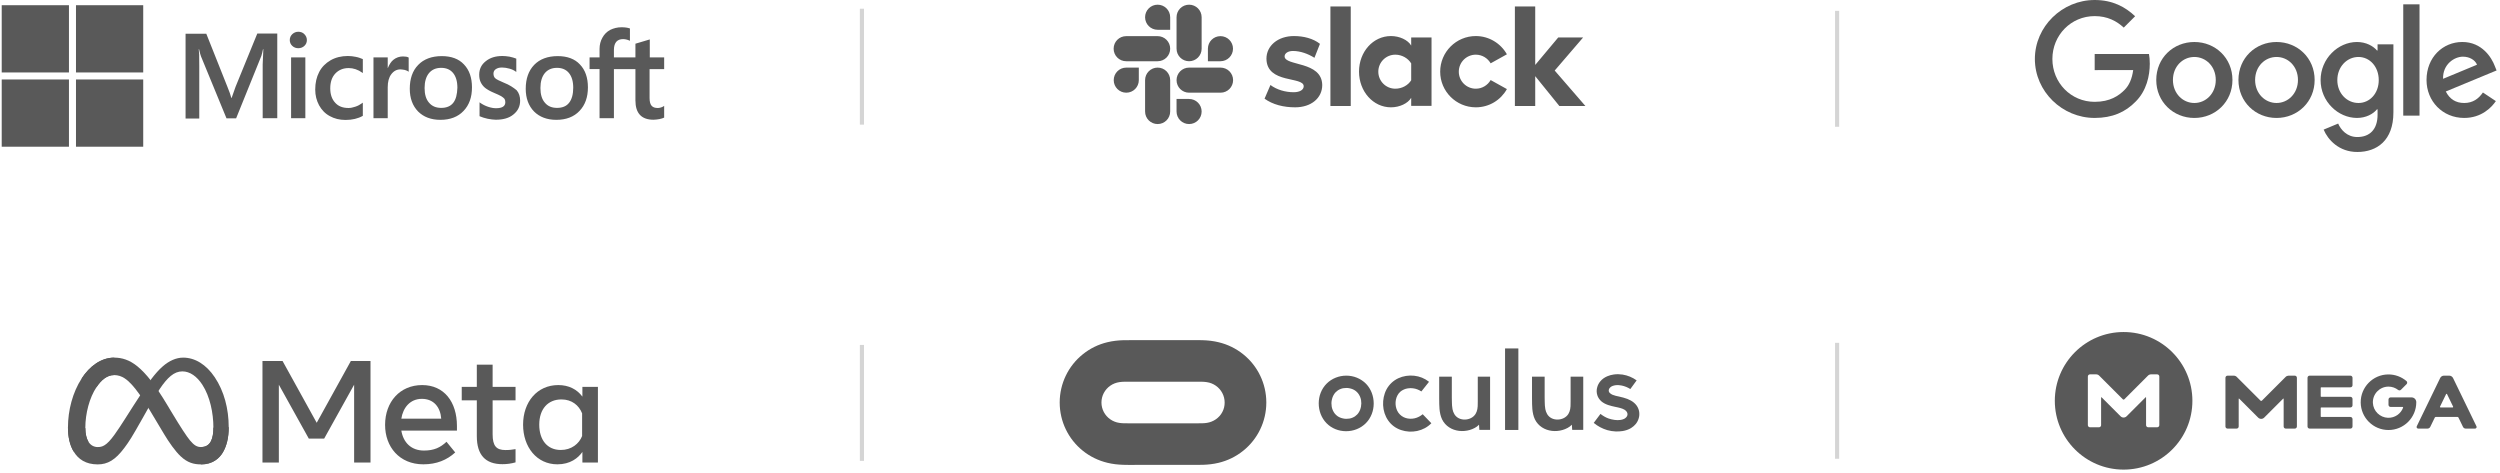
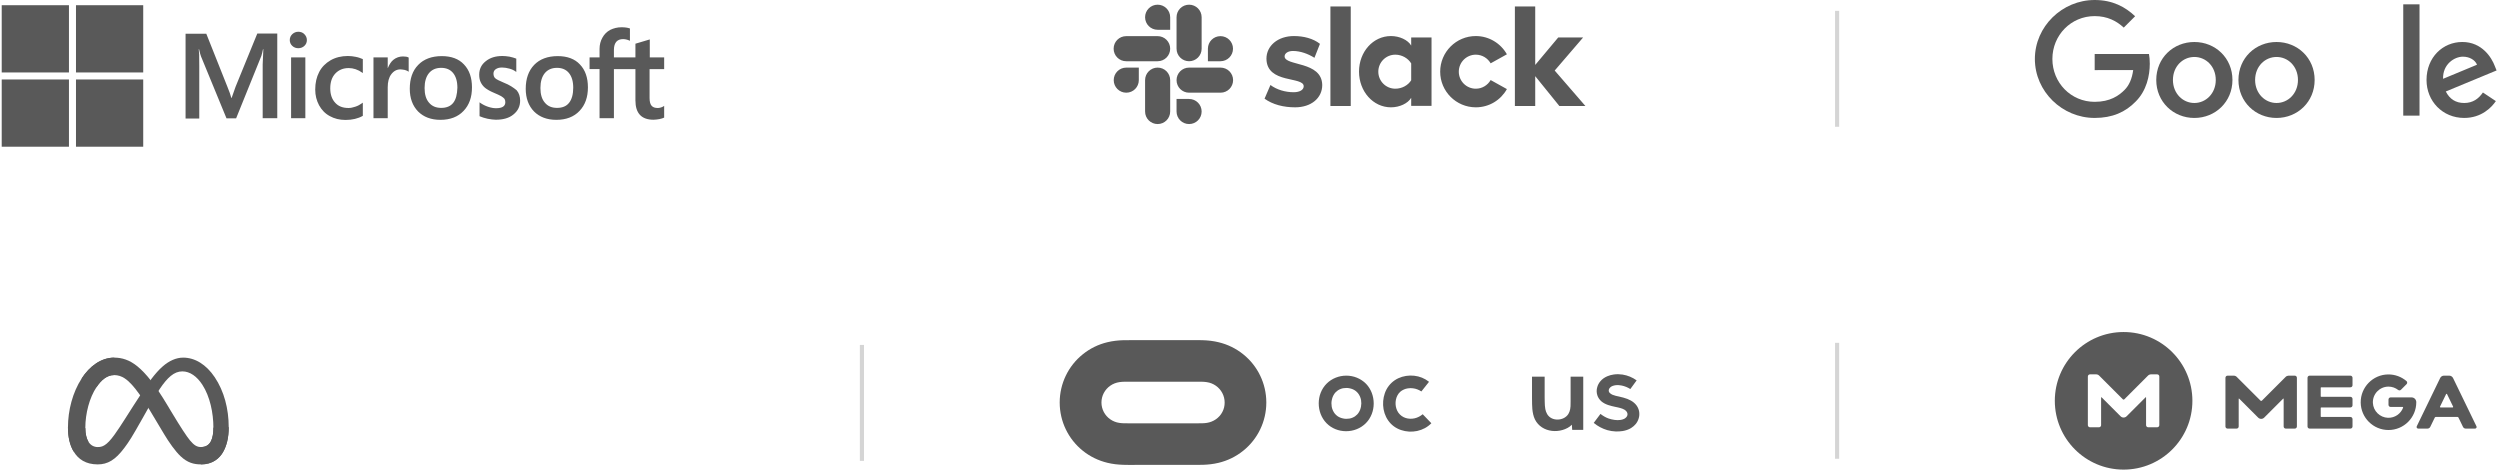
<svg xmlns="http://www.w3.org/2000/svg" width="486" height="92" viewBox="0 0 486 92" fill="none">
  <g opacity="0.75">
    <path d="M45.798 16.857L45.03 19.032H44.966C44.838 18.542 44.603 17.795 44.219 16.9L40.104 6.557H36.074V23.041H38.739V12.869C38.739 12.23 38.739 11.505 38.718 10.609C38.697 10.161 38.654 9.82 38.633 9.564H38.697C38.824 10.204 38.974 10.673 39.08 10.972L44.028 22.999H45.904L50.809 10.865C50.916 10.588 51.022 10.033 51.129 9.564H51.193C51.129 10.78 51.086 11.867 51.065 12.528V22.977H53.901V6.515H50.02L45.798 16.857ZM56.588 11.164H59.36V22.977H56.588V11.164ZM57.995 6.173C57.526 6.173 57.142 6.344 56.822 6.643C56.502 6.941 56.332 7.325 56.332 7.794C56.332 8.242 56.502 8.626 56.822 8.924C57.142 9.223 57.526 9.372 57.995 9.372C58.464 9.372 58.87 9.202 59.168 8.924C59.488 8.626 59.659 8.242 59.659 7.794C59.659 7.346 59.488 6.963 59.168 6.643C58.891 6.344 58.486 6.173 57.995 6.173ZM69.191 11.057C68.679 10.95 68.146 10.886 67.634 10.886C66.376 10.886 65.224 11.164 64.265 11.718C63.305 12.272 62.537 13.04 62.047 14C61.535 14.981 61.279 16.111 61.279 17.412C61.279 18.542 61.535 19.544 62.026 20.461C62.516 21.357 63.198 22.082 64.115 22.572C64.99 23.063 66.013 23.319 67.165 23.319C68.487 23.319 69.617 23.041 70.513 22.529L70.534 22.508V19.949L70.427 20.035C70.022 20.333 69.553 20.589 69.084 20.738C68.594 20.909 68.146 20.994 67.762 20.994C66.653 20.994 65.779 20.674 65.16 19.971C64.521 19.288 64.201 18.35 64.201 17.177C64.201 15.961 64.521 15.002 65.182 14.298C65.843 13.595 66.717 13.232 67.783 13.232C68.679 13.232 69.596 13.53 70.427 14.128L70.534 14.213V11.505L70.513 11.483C70.15 11.334 69.745 11.164 69.191 11.057ZM78.339 10.972C77.656 10.972 77.017 11.185 76.462 11.633C75.993 12.016 75.673 12.571 75.396 13.232H75.375V11.164H72.603V22.977H75.375V16.942C75.375 15.919 75.588 15.066 76.057 14.447C76.526 13.808 77.123 13.488 77.848 13.488C78.104 13.488 78.36 13.552 78.68 13.595C78.979 13.68 79.192 13.765 79.341 13.872L79.448 13.957V11.185L79.384 11.164C79.192 11.036 78.808 10.972 78.339 10.972ZM85.888 10.908C83.947 10.908 82.391 11.483 81.303 12.614C80.194 13.744 79.661 15.3 79.661 17.262C79.661 19.096 80.216 20.589 81.282 21.677C82.348 22.743 83.798 23.297 85.611 23.297C87.508 23.297 89.022 22.721 90.11 21.57C91.219 20.418 91.752 18.883 91.752 16.985C91.752 15.108 91.24 13.616 90.195 12.528C89.193 11.441 87.722 10.908 85.888 10.908ZM88.106 19.992C87.594 20.653 86.784 20.973 85.781 20.973C84.779 20.973 83.969 20.653 83.393 19.949C82.817 19.288 82.54 18.328 82.54 17.113C82.54 15.855 82.838 14.895 83.393 14.213C83.969 13.53 84.758 13.189 85.76 13.189C86.741 13.189 87.508 13.509 88.063 14.17C88.617 14.831 88.916 15.791 88.916 17.049C88.873 18.328 88.639 19.331 88.106 19.992ZM97.936 16.068C97.062 15.706 96.507 15.428 96.252 15.194C96.038 14.981 95.932 14.682 95.932 14.298C95.932 13.978 96.06 13.658 96.379 13.445C96.699 13.232 97.062 13.125 97.595 13.125C98.064 13.125 98.555 13.211 99.024 13.339C99.493 13.466 99.919 13.658 100.261 13.914L100.367 14V11.398L100.303 11.377C99.983 11.249 99.557 11.121 99.045 11.014C98.533 10.929 98.064 10.886 97.68 10.886C96.358 10.886 95.271 11.206 94.418 11.91C93.565 12.571 93.159 13.466 93.159 14.511C93.159 15.066 93.245 15.556 93.437 15.961C93.629 16.367 93.906 16.75 94.29 17.07C94.674 17.369 95.228 17.71 95.996 18.03C96.635 18.307 97.126 18.52 97.424 18.691C97.723 18.862 97.915 19.054 98.064 19.203C98.171 19.373 98.235 19.587 98.235 19.864C98.235 20.653 97.638 21.037 96.422 21.037C95.953 21.037 95.463 20.951 94.887 20.759C94.311 20.568 93.778 20.29 93.33 19.971L93.224 19.885V22.593L93.287 22.615C93.693 22.807 94.183 22.935 94.78 23.084C95.377 23.191 95.91 23.276 96.379 23.276C97.808 23.276 98.981 22.956 99.813 22.252C100.666 21.57 101.114 20.696 101.114 19.565C101.114 18.776 100.9 18.073 100.431 17.54C99.813 17.028 99.045 16.495 97.936 16.068ZM108.428 10.908C106.487 10.908 104.931 11.483 103.843 12.614C102.756 13.744 102.201 15.3 102.201 17.262C102.201 19.096 102.756 20.589 103.822 21.677C104.888 22.743 106.338 23.297 108.151 23.297C110.049 23.297 111.563 22.721 112.65 21.57C113.759 20.418 114.292 18.883 114.292 16.985C114.292 15.108 113.78 13.616 112.735 12.528C111.733 11.441 110.262 10.908 108.428 10.908ZM110.624 19.992C110.113 20.653 109.302 20.973 108.3 20.973C107.276 20.973 106.487 20.653 105.912 19.949C105.336 19.288 105.059 18.328 105.059 17.113C105.059 15.855 105.357 14.895 105.912 14.213C106.487 13.53 107.276 13.189 108.279 13.189C109.238 13.189 110.027 13.509 110.582 14.17C111.136 14.831 111.435 15.791 111.435 17.049C111.435 18.328 111.157 19.331 110.624 19.992ZM129.113 13.445V11.164H126.319V7.666L126.234 7.688L123.59 8.477L123.526 8.498V11.164H119.346V9.671C119.346 8.988 119.517 8.455 119.815 8.114C120.114 7.773 120.562 7.602 121.116 7.602C121.5 7.602 121.905 7.688 122.353 7.879L122.46 7.943V5.534L122.396 5.512C122.012 5.384 121.5 5.299 120.839 5.299C120.007 5.299 119.282 5.491 118.621 5.811C117.96 6.173 117.47 6.664 117.107 7.325C116.745 7.965 116.553 8.69 116.553 9.521V11.164H114.612V13.424H116.553V22.977H119.346V13.445H123.526V19.523C123.526 22.018 124.699 23.276 127.044 23.276C127.428 23.276 127.833 23.212 128.217 23.148C128.622 23.063 128.921 22.956 129.091 22.871L129.113 22.849V20.568L129.006 20.653C128.836 20.759 128.686 20.845 128.43 20.909C128.217 20.973 128.025 20.994 127.876 20.994C127.322 20.994 126.938 20.866 126.66 20.546C126.405 20.248 126.277 19.757 126.277 19.032V13.445H129.113Z" fill="#222222" />
    <path d="M0.333 1.013H13.405V14.085H0.333V1.013Z" fill="#222222" />
    <path d="M14.77 1.013H27.842V14.085H14.77V1.013Z" fill="#222222" />
    <path d="M0.333 15.45H13.405V28.522H0.333V15.45Z" fill="#222222" />
    <path d="M14.77 15.45H27.842V28.522H14.77V15.45Z" fill="#222222" />
    <path d="M16.587 83.21C16.587 84.404 16.849 85.32 17.191 85.874C17.64 86.6 18.309 86.907 18.992 86.907C19.872 86.907 20.677 86.689 22.229 84.543C23.473 82.822 24.937 80.408 25.923 78.894L27.592 76.329C28.752 74.548 30.094 72.568 31.633 71.226C32.889 70.13 34.244 69.522 35.608 69.522C37.898 69.522 40.079 70.849 41.748 73.337C43.575 76.063 44.462 79.496 44.462 83.039C44.462 85.145 44.047 86.692 43.34 87.915C42.658 89.097 41.328 90.279 39.09 90.279V86.907C41.006 86.907 41.484 85.147 41.484 83.132C41.484 80.261 40.815 77.075 39.34 74.798C38.294 73.183 36.937 72.196 35.445 72.196C33.831 72.196 32.533 73.413 31.073 75.584C30.297 76.737 29.501 78.142 28.606 79.727L27.622 81.472C25.644 84.978 25.143 85.777 24.154 87.096C22.421 89.404 20.94 90.279 18.992 90.279C16.68 90.279 15.219 89.278 14.313 87.769C13.574 86.54 13.211 84.927 13.211 83.09L16.587 83.21Z" fill="#222222" />
    <path d="M15.873 73.575C17.42 71.19 19.654 69.522 22.215 69.522C23.698 69.522 25.173 69.961 26.713 71.218C28.398 72.593 30.193 74.857 32.433 78.587L33.236 79.926C35.175 83.156 36.278 84.818 36.923 85.601C37.753 86.608 38.335 86.907 39.09 86.907C41.006 86.907 41.484 85.147 41.484 83.132L44.462 83.039C44.462 85.145 44.047 86.692 43.34 87.915C42.658 89.097 41.328 90.279 39.09 90.279C37.699 90.279 36.467 89.976 35.104 88.691C34.056 87.704 32.831 85.951 31.889 84.375L29.087 79.694C27.68 77.344 26.39 75.592 25.644 74.799C24.841 73.946 23.808 72.916 22.161 72.916C20.827 72.916 19.695 73.851 18.747 75.283L15.873 73.575Z" fill="#222222" />
    <path d="M22.161 72.916C20.827 72.916 19.695 73.851 18.747 75.283C17.407 77.305 16.587 80.317 16.587 83.21C16.587 84.404 16.849 85.32 17.191 85.874L14.313 87.769C13.574 86.54 13.211 84.927 13.211 83.09C13.211 79.748 14.129 76.265 15.873 73.575C17.42 71.19 19.654 69.522 22.215 69.522L22.161 72.916Z" fill="#222222" />
-     <path d="M51.024 70.178H54.929L61.568 82.189L68.207 70.178H72.027V89.913H68.842V74.788L63.019 85.262H60.031L54.209 74.788V89.913H51.024V70.178ZM82.008 77.536C79.724 77.536 78.348 79.256 78.019 81.385H85.772C85.612 79.191 84.347 77.536 82.008 77.536ZM74.861 82.597C74.861 78.118 77.756 74.858 82.064 74.858C86.301 74.858 88.831 78.076 88.831 82.836V83.711H78.019C78.402 86.027 79.939 87.588 82.417 87.588C84.394 87.588 85.629 86.984 86.801 85.881L88.493 87.954C86.898 89.42 84.871 90.265 82.304 90.265C77.641 90.265 74.861 86.865 74.861 82.597ZM92.693 77.819H89.761V75.211H92.693V70.897H95.766V75.211H100.221V77.819H95.766V84.43C95.766 86.687 96.488 87.489 98.261 87.489C99.071 87.489 99.535 87.419 100.221 87.305V89.885C99.367 90.126 98.552 90.237 97.669 90.237C94.351 90.237 92.693 88.424 92.693 84.796V77.819ZM113.162 80.355C112.545 78.797 111.168 77.649 109.144 77.649C106.514 77.649 104.831 79.515 104.831 82.555C104.831 85.519 106.381 87.475 109.018 87.475C111.092 87.475 112.572 86.268 113.162 84.767V80.355ZM116.235 89.913H113.218V87.855C112.375 89.067 110.841 90.265 108.355 90.265C104.358 90.265 101.687 86.919 101.687 82.555C101.687 78.149 104.422 74.858 108.525 74.858C110.553 74.858 112.144 75.668 113.218 77.1V75.211H116.235V89.913Z" fill="#222222" />
-     <path opacity="0.25" d="M167.559 1.698V24.234" stroke="#222222" stroke-width="0.805" />
    <path opacity="0.25" d="M167.559 67.057V89.594" stroke="#222222" stroke-width="0.805" />
    <path d="M245.829 19.183L246.974 16.523C248.212 17.447 249.856 17.927 251.482 17.927C252.683 17.927 253.441 17.465 253.441 16.763C253.422 14.805 246.254 16.338 246.198 11.424C246.18 8.929 248.397 7.008 251.538 7.008C253.404 7.008 255.27 7.47 256.6 8.523L255.528 11.239C254.309 10.463 252.794 9.909 251.353 9.909C250.374 9.909 249.727 10.37 249.727 10.962C249.746 12.883 256.97 11.83 257.043 16.523C257.043 19.072 254.882 20.864 251.778 20.864C249.505 20.864 247.418 20.329 245.829 19.183ZM289.782 15.562C289.209 16.56 288.137 17.243 286.9 17.243C285.071 17.243 283.592 15.765 283.592 13.936C283.592 12.107 285.071 10.629 286.9 10.629C288.137 10.629 289.209 11.313 289.782 12.31L292.941 10.555C291.759 8.449 289.486 7.008 286.9 7.008C283.075 7.008 279.971 10.112 279.971 13.936C279.971 17.761 283.075 20.864 286.9 20.864C289.505 20.864 291.759 19.442 292.941 17.317L289.782 15.562ZM258.632 1.262H262.586V20.606H258.632V1.262ZM298.447 20.606V14.805L303.139 20.606H308.202L302.234 13.715L307.758 7.285H302.918L298.447 12.624V1.262H294.493V20.606H298.447ZM274.336 15.599C273.764 16.541 272.581 17.243 271.251 17.243C269.422 17.243 267.944 15.765 267.944 13.936C267.944 12.107 269.422 10.629 271.251 10.629C272.581 10.629 273.764 11.368 274.336 12.329V15.599ZM274.336 7.285V8.856C273.69 7.765 272.082 7.008 270.401 7.008C266.928 7.008 264.193 10.075 264.193 13.918C264.193 17.761 266.928 20.864 270.401 20.864C272.082 20.864 273.69 20.107 274.336 19.017V20.587H278.29V7.285H274.336ZM221.386 15.581C221.386 16.929 220.296 18.019 218.947 18.019C217.599 18.019 216.508 16.929 216.508 15.581C216.508 14.232 217.599 13.142 218.947 13.142H221.386V15.581ZM222.605 15.581C222.605 14.232 223.695 13.142 225.044 13.142C226.393 13.142 227.483 14.232 227.483 15.581V21.677C227.483 23.026 226.393 24.116 225.044 24.116C223.695 24.116 222.605 23.026 222.605 21.677V15.581ZM225.044 5.789C223.695 5.789 222.605 4.699 222.605 3.35C222.605 2.001 223.695 0.911 225.044 0.911C226.393 0.911 227.483 2.001 227.483 3.35V5.789H225.044ZM225.044 7.026C226.393 7.026 227.483 8.117 227.483 9.465C227.483 10.814 226.393 11.904 225.044 11.904H218.929C217.58 11.904 216.49 10.814 216.49 9.465C216.49 8.117 217.58 7.026 218.929 7.026H225.044ZM234.818 9.465C234.818 8.117 235.908 7.026 237.256 7.026C238.605 7.026 239.695 8.117 239.695 9.465C239.695 10.814 238.605 11.904 237.256 11.904H234.818V9.465ZM233.598 9.465C233.598 10.814 232.508 11.904 231.159 11.904C229.811 11.904 228.721 10.814 228.721 9.465V3.35C228.721 2.001 229.811 0.911 231.159 0.911C232.508 0.911 233.598 2.001 233.598 3.35V9.465ZM231.159 19.239C232.508 19.239 233.598 20.329 233.598 21.677C233.598 23.026 232.508 24.116 231.159 24.116C229.811 24.116 228.721 23.026 228.721 21.677V19.239H231.159ZM231.159 18.019C229.811 18.019 228.721 16.929 228.721 15.581C228.721 14.232 229.811 13.142 231.159 13.142H237.275C238.623 13.142 239.714 14.232 239.714 15.581C239.714 16.929 238.623 18.019 237.275 18.019H231.159Z" fill="#222222" />
    <path d="M261.729 73.025C260.306 73.025 258.915 73.559 257.897 74.578C256.878 75.597 256.36 77.003 256.36 78.41C256.36 79.833 256.862 81.224 257.864 82.259C258.867 83.294 260.257 83.827 261.681 83.827C263.104 83.827 264.494 83.294 265.513 82.275C266.532 81.256 267.049 79.849 267.049 78.443C267.049 77.02 266.548 75.629 265.545 74.594C264.527 73.575 263.152 73.025 261.729 73.025ZM264.575 79.057C264.543 79.251 264.478 79.445 264.413 79.639C264.349 79.817 264.252 79.995 264.155 80.157C264.058 80.318 263.944 80.464 263.815 80.593C263.686 80.723 263.54 80.836 263.395 80.949C263.233 81.046 263.071 81.143 262.893 81.208C262.715 81.289 262.521 81.337 262.327 81.37C262.133 81.402 261.923 81.418 261.729 81.418C261.519 81.418 261.325 81.402 261.131 81.353C260.937 81.321 260.743 81.256 260.565 81.192C260.387 81.127 260.225 81.03 260.063 80.933C259.918 80.836 259.772 80.707 259.643 80.577C259.514 80.448 259.4 80.302 259.303 80.141C259.206 79.979 259.109 79.801 259.045 79.623C258.964 79.429 258.915 79.235 258.883 79.041C258.851 78.831 258.834 78.62 258.834 78.41C258.834 78.2 258.851 77.99 258.899 77.78C258.931 77.585 258.996 77.391 259.061 77.197C259.126 77.019 259.223 76.842 259.32 76.68C259.417 76.518 259.53 76.373 259.659 76.243C259.789 76.114 259.934 76.001 260.08 75.888C260.241 75.791 260.403 75.694 260.581 75.629C260.759 75.548 260.953 75.499 261.147 75.467C261.341 75.435 261.551 75.419 261.745 75.419C261.955 75.419 262.149 75.435 262.344 75.483C262.538 75.516 262.732 75.58 262.909 75.645C263.087 75.71 263.249 75.807 263.411 75.904C263.556 76.001 263.702 76.13 263.831 76.26C263.961 76.389 264.074 76.534 264.171 76.696C264.268 76.858 264.365 77.036 264.43 77.214C264.51 77.408 264.559 77.602 264.591 77.796C264.624 78.006 264.64 78.216 264.64 78.426C264.624 78.653 264.607 78.847 264.575 79.057Z" fill="#222222" />
    <path d="M241.678 68.869C240.271 67.737 238.638 66.945 236.875 66.525C235.872 66.282 234.854 66.169 233.819 66.136C233.059 66.104 232.283 66.12 231.522 66.12H220.64C219.88 66.12 219.103 66.12 218.343 66.136C217.308 66.169 216.306 66.282 215.287 66.525C213.525 66.945 211.907 67.737 210.501 68.869C207.655 71.149 206.005 74.594 206.005 78.248C206.005 81.903 207.655 85.347 210.501 87.627C211.907 88.759 213.541 89.552 215.303 89.972C216.306 90.215 217.325 90.328 218.36 90.36C219.12 90.392 219.896 90.376 220.656 90.376H231.539C232.299 90.376 233.075 90.376 233.835 90.36C234.87 90.328 235.872 90.215 236.891 89.972C238.654 89.552 240.271 88.759 241.678 87.627C244.524 85.347 246.173 81.903 246.173 78.248C246.173 74.594 244.524 71.149 241.678 68.869ZM236.358 81.515C235.824 81.887 235.226 82.113 234.595 82.21C233.964 82.307 233.317 82.291 232.687 82.291H219.508C218.861 82.291 218.23 82.307 217.6 82.21C216.953 82.113 216.371 81.887 215.837 81.515C214.77 80.771 214.123 79.558 214.123 78.248C214.123 76.938 214.77 75.726 215.837 74.982C216.371 74.61 216.969 74.383 217.6 74.287C218.23 74.189 218.877 74.206 219.508 74.206H232.687C233.334 74.206 233.964 74.189 234.595 74.287C235.242 74.383 235.824 74.61 236.358 74.982C237.425 75.726 238.072 76.938 238.072 78.248C238.088 79.558 237.441 80.771 236.358 81.515Z" fill="#222222" />
    <path d="M305.325 78.119C305.325 78.41 305.325 78.701 305.309 78.976C305.293 79.154 305.277 79.348 305.245 79.526C305.18 79.865 305.067 80.189 304.889 80.48C304.436 81.191 303.628 81.547 302.819 81.563C301.994 81.579 301.202 81.24 300.765 80.496C300.587 80.189 300.474 79.865 300.41 79.526C300.329 79.073 300.296 78.588 300.296 78.135C300.296 77.828 300.28 77.537 300.28 77.23V73.219H297.822V77.407C297.822 77.812 297.822 78.216 297.838 78.62C297.855 78.911 297.855 79.219 297.887 79.51C297.952 80.205 298.081 80.884 298.388 81.531C299.035 82.841 300.296 83.601 301.703 83.763C302.399 83.843 303.11 83.779 303.773 83.585C304.42 83.391 305.099 83.067 305.568 82.566C305.584 82.889 305.617 83.245 305.633 83.569H307.783V73.219H305.325V78.119Z" fill="#222222" />
    <path d="M318.52 79.526C318.165 78.523 317.291 77.909 316.37 77.553C315.852 77.343 315.319 77.23 314.785 77.1C314.542 77.052 314.316 77.003 314.073 76.939C313.879 76.89 313.669 76.825 313.475 76.744C313.265 76.647 313.055 76.534 312.909 76.356C312.78 76.211 312.715 76.017 312.747 75.823C312.78 75.596 312.909 75.402 313.087 75.257C313.216 75.16 313.346 75.079 313.491 75.03C313.685 74.95 313.879 74.917 314.073 74.885C314.478 74.836 314.882 74.869 315.27 74.95C315.868 75.079 316.418 75.305 316.936 75.629C317.34 75.063 317.76 74.513 318.165 73.947C317.34 73.349 316.418 72.977 315.416 72.815C314.85 72.734 314.284 72.718 313.734 72.799C313.297 72.863 312.877 72.96 312.473 73.138C311.939 73.365 311.454 73.688 311.082 74.157C310.807 74.481 310.613 74.869 310.5 75.273C310.354 75.774 310.354 76.308 310.516 76.825C310.661 77.294 310.936 77.682 311.292 78.006C312.052 78.669 313.136 78.911 314.057 79.105C314.381 79.17 314.704 79.235 315.028 79.332C315.286 79.413 315.561 79.493 315.788 79.639C315.965 79.752 316.143 79.898 316.257 80.076C316.354 80.237 316.402 80.415 316.386 80.593C316.37 80.771 316.305 80.916 316.192 81.062C316.062 81.224 315.901 81.337 315.723 81.434C315.48 81.547 315.222 81.612 314.963 81.644C314.607 81.693 314.219 81.677 313.863 81.628C313.459 81.579 313.087 81.482 312.699 81.353C312.117 81.143 311.615 80.836 311.13 80.464L309.821 82.21C310.597 82.857 311.486 83.326 312.456 83.617C312.99 83.763 313.54 83.859 314.106 83.876C314.559 83.892 314.995 83.859 315.448 83.795C316.014 83.698 316.58 83.52 317.081 83.213C317.453 82.986 317.76 82.711 318.035 82.372C318.375 81.935 318.585 81.418 318.666 80.868C318.714 80.415 318.682 79.962 318.52 79.526Z" fill="#222222" />
    <path d="M275.005 81.321C274.439 81.45 273.825 81.434 273.259 81.256C272.693 81.078 272.208 80.722 271.852 80.237C271.512 79.752 271.334 79.17 271.302 78.588C271.27 78.006 271.383 77.391 271.658 76.874C271.949 76.324 272.369 75.952 272.935 75.71C273.178 75.612 273.42 75.532 273.679 75.499C274.019 75.451 274.326 75.435 274.666 75.483C275.264 75.548 275.814 75.774 276.315 76.098C276.816 75.467 277.301 74.836 277.803 74.222C276.946 73.543 275.975 73.155 274.908 73.041C273.857 72.928 272.774 73.09 271.803 73.543C270.833 74.012 270.057 74.739 269.539 75.693C269.038 76.631 268.828 77.715 268.876 78.766C268.925 79.817 269.248 80.868 269.863 81.741C270.477 82.631 271.351 83.261 272.369 83.601C273.372 83.941 274.471 84.005 275.506 83.779C276.541 83.552 277.512 83.051 278.255 82.275C277.689 81.693 277.14 81.111 276.574 80.528C276.105 80.916 275.571 81.191 275.005 81.321Z" fill="#222222" />
-     <path d="M292.583 67.737H295.17V83.585H292.583V67.737Z" fill="#222222" />
-     <path d="M287.279 78.119C287.279 78.41 287.279 78.701 287.263 78.976C287.246 79.154 287.23 79.348 287.198 79.526C287.133 79.865 287.02 80.189 286.842 80.48C286.389 81.191 285.581 81.547 284.772 81.563C283.948 81.579 283.155 81.24 282.719 80.496C282.541 80.189 282.428 79.865 282.363 79.526C282.282 79.073 282.25 78.588 282.25 78.135C282.25 77.828 282.234 77.537 282.234 77.23V73.219H279.776V77.407C279.776 77.812 279.776 78.216 279.792 78.62C279.808 78.911 279.808 79.219 279.84 79.51C279.905 80.205 280.034 80.884 280.342 81.531C280.988 82.841 282.25 83.601 283.657 83.763C284.352 83.843 285.063 83.779 285.726 83.585C286.373 83.391 287.052 83.067 287.521 82.566C287.538 82.889 287.57 83.245 287.586 83.569H289.672V73.219H287.279V78.119Z" fill="#222222" />
    <path opacity="0.25" d="M357.133 2.109V24.646" stroke="#222222" stroke-width="0.805" />
    <path opacity="0.25" d="M357.133 66.646V89.182" stroke="#222222" stroke-width="0.805" />
    <path d="M433.988 15.548C433.988 19.799 430.663 22.931 426.582 22.931C422.501 22.931 419.176 19.799 419.176 15.548C419.176 11.267 422.501 8.165 426.582 8.165C430.663 8.165 433.988 11.267 433.988 15.548ZM430.746 15.548C430.746 12.892 428.819 11.074 426.582 11.074C424.345 11.074 422.418 12.892 422.418 15.548C422.418 18.178 424.345 20.022 426.582 20.022C428.819 20.022 430.746 18.174 430.746 15.548Z" fill="#222222" />
    <path d="M449.966 15.548C449.966 19.799 446.641 22.931 442.56 22.931C438.479 22.931 435.153 19.799 435.153 15.548C435.153 11.271 438.479 8.165 442.56 8.165C446.641 8.165 449.966 11.267 449.966 15.548ZM446.724 15.548C446.724 12.892 444.797 11.074 442.56 11.074C440.323 11.074 438.395 12.892 438.395 15.548C438.395 18.178 440.323 20.022 442.56 20.022C444.797 20.022 446.724 18.174 446.724 15.548Z" fill="#222222" />
-     <path d="M465.278 8.611V21.866C465.278 27.318 462.062 29.545 458.261 29.545C454.683 29.545 452.529 27.152 451.717 25.195L454.539 24.02C455.042 25.221 456.274 26.639 458.258 26.639C460.691 26.639 462.199 25.138 462.199 22.312V21.25H462.086C461.36 22.145 459.962 22.928 458.198 22.928C454.506 22.928 451.124 19.712 451.124 15.575C451.124 11.407 454.506 8.165 458.198 8.165C459.959 8.165 461.357 8.947 462.086 9.816H462.199V8.614H465.278V8.611ZM462.428 15.575C462.428 12.975 460.694 11.074 458.487 11.074C456.25 11.074 454.376 12.975 454.376 15.575C454.376 18.148 456.25 20.022 458.487 20.022C460.694 20.022 462.428 18.148 462.428 15.575Z" fill="#222222" />
    <path d="M470.354 0.842V22.479H467.192V0.842H470.354Z" fill="#222222" />
    <path d="M482.677 17.978L485.194 19.656C484.382 20.857 482.424 22.928 479.042 22.928C474.848 22.928 471.716 19.686 471.716 15.545C471.716 11.154 474.875 8.162 478.68 8.162C482.511 8.162 484.385 11.211 484.997 12.859L485.334 13.697L475.464 17.785C476.22 19.266 477.395 20.022 479.042 20.022C480.694 20.022 481.839 19.21 482.677 17.978ZM474.932 15.322L481.529 12.582C481.166 11.66 480.074 11.018 478.79 11.018C477.142 11.018 474.848 12.473 474.932 15.322Z" fill="#222222" />
    <path d="M407.206 13.628V10.495H417.761C417.864 11.041 417.918 11.687 417.918 12.386C417.918 14.736 417.275 17.642 415.205 19.712C413.191 21.809 410.618 22.928 407.209 22.928C400.891 22.928 395.579 17.782 395.579 11.464C395.579 5.146 400.891 0 407.209 0C410.704 0 413.194 1.371 415.065 3.159L412.855 5.369C411.513 4.111 409.696 3.132 407.206 3.132C402.592 3.132 398.984 6.85 398.984 11.464C398.984 16.078 402.592 19.796 407.206 19.796C410.198 19.796 411.903 18.594 412.995 17.502C413.88 16.617 414.462 15.352 414.692 13.624L407.206 13.628Z" fill="#222222" />
    <path d="M412.829 64.545C405.443 64.545 399.456 70.533 399.456 77.918C399.456 85.304 405.443 91.292 412.829 91.292C420.215 91.292 426.202 85.304 426.202 77.918C426.202 70.533 420.215 64.545 412.829 64.545ZM419.771 82.648C419.771 82.877 419.586 83.062 419.357 83.062H417.61C417.381 83.062 417.196 82.877 417.196 82.648V77.267C417.196 77.223 417.144 77.201 417.107 77.23L413.406 80.931C413.088 81.249 412.563 81.249 412.245 80.931L408.544 77.23C408.515 77.201 408.455 77.223 408.455 77.267V82.648C408.455 82.877 408.27 83.062 408.041 83.062H406.294C406.065 83.062 405.88 82.877 405.88 82.648V73.189C405.88 72.96 406.065 72.775 406.294 72.775H407.493C407.708 72.775 407.922 72.864 408.078 73.019L412.681 77.623C412.763 77.704 412.888 77.704 412.97 77.623L417.573 73.019C417.728 72.864 417.936 72.775 418.158 72.775H419.357C419.586 72.775 419.771 72.96 419.771 73.189V82.648Z" fill="#222222" />
    <path d="M457.33 74.884V73.441C457.33 73.212 457.145 73.027 456.915 73.027H448.997C448.767 73.027 448.582 73.212 448.582 73.441V82.907C448.582 83.136 448.767 83.321 448.997 83.321H456.915C457.145 83.321 457.33 83.136 457.33 82.907V81.471C457.33 81.242 457.145 81.056 456.915 81.056H451.254C451.195 81.056 451.15 81.012 451.15 80.953V79.31C451.15 79.251 451.195 79.206 451.254 79.206H456.915C457.145 79.206 457.33 79.021 457.33 78.792V77.556C457.33 77.326 457.145 77.141 456.915 77.141H451.254C451.195 77.141 451.15 77.097 451.15 77.038V75.395C451.15 75.336 451.195 75.291 451.254 75.291H456.915C457.152 75.299 457.33 75.114 457.33 74.884ZM479.347 83.321H481.145C481.375 83.321 481.523 83.084 481.427 82.877L476.875 73.493C476.735 73.212 476.453 73.027 476.135 73.027H475.106C474.788 73.027 474.507 73.204 474.366 73.493L469.815 82.877C469.719 83.084 469.867 83.321 470.096 83.321H471.894C472.131 83.321 472.346 83.188 472.449 82.973L473.323 81.175C473.36 81.101 473.426 81.056 473.508 81.056H477.741C477.822 81.056 477.889 81.101 477.926 81.175L478.799 82.973C478.896 83.188 479.11 83.321 479.347 83.321ZM474.337 79.058L475.521 76.616C475.558 76.542 475.669 76.542 475.706 76.616L476.89 79.058C476.92 79.125 476.875 79.206 476.794 79.206H474.425C474.359 79.206 474.307 79.125 474.337 79.058ZM444.327 73.271L439.724 77.874C439.642 77.956 439.516 77.956 439.435 77.874L434.824 73.271C434.669 73.115 434.462 73.027 434.24 73.027H433.041C432.811 73.027 432.626 73.212 432.626 73.441V82.907C432.626 83.136 432.811 83.321 433.041 83.321H434.787C435.017 83.321 435.202 83.136 435.202 82.907V77.526C435.202 77.482 435.253 77.46 435.29 77.489L438.991 81.19C439.309 81.508 439.835 81.508 440.153 81.19L443.853 77.489C443.883 77.46 443.942 77.482 443.942 77.526V82.907C443.942 83.136 444.127 83.321 444.356 83.321H446.103C446.332 83.321 446.517 83.136 446.517 82.907V73.441C446.517 73.212 446.332 73.027 446.103 73.027H444.904C444.689 73.034 444.482 73.115 444.327 73.271ZM468.801 77.252H464.738C464.509 77.252 464.324 77.438 464.324 77.667V78.696C464.324 78.925 464.509 79.11 464.738 79.11H467.069C467.143 79.11 467.188 79.184 467.165 79.251C466.721 80.427 465.567 81.264 464.22 81.219C462.651 81.168 461.363 79.902 461.289 78.333C461.208 76.594 462.599 75.158 464.324 75.158C465.027 75.158 465.678 75.402 466.196 75.802C466.359 75.928 466.596 75.92 466.744 75.772L467.839 74.677C468.009 74.507 467.994 74.226 467.809 74.07C466.855 73.263 465.619 72.782 464.272 72.79C461.304 72.812 458.891 75.269 458.921 78.244C458.951 81.204 461.356 83.595 464.324 83.595C467.306 83.595 469.726 81.175 469.726 78.192V78.185C469.726 77.66 469.312 77.252 468.801 77.252Z" fill="#222222" />
  </g>
</svg>